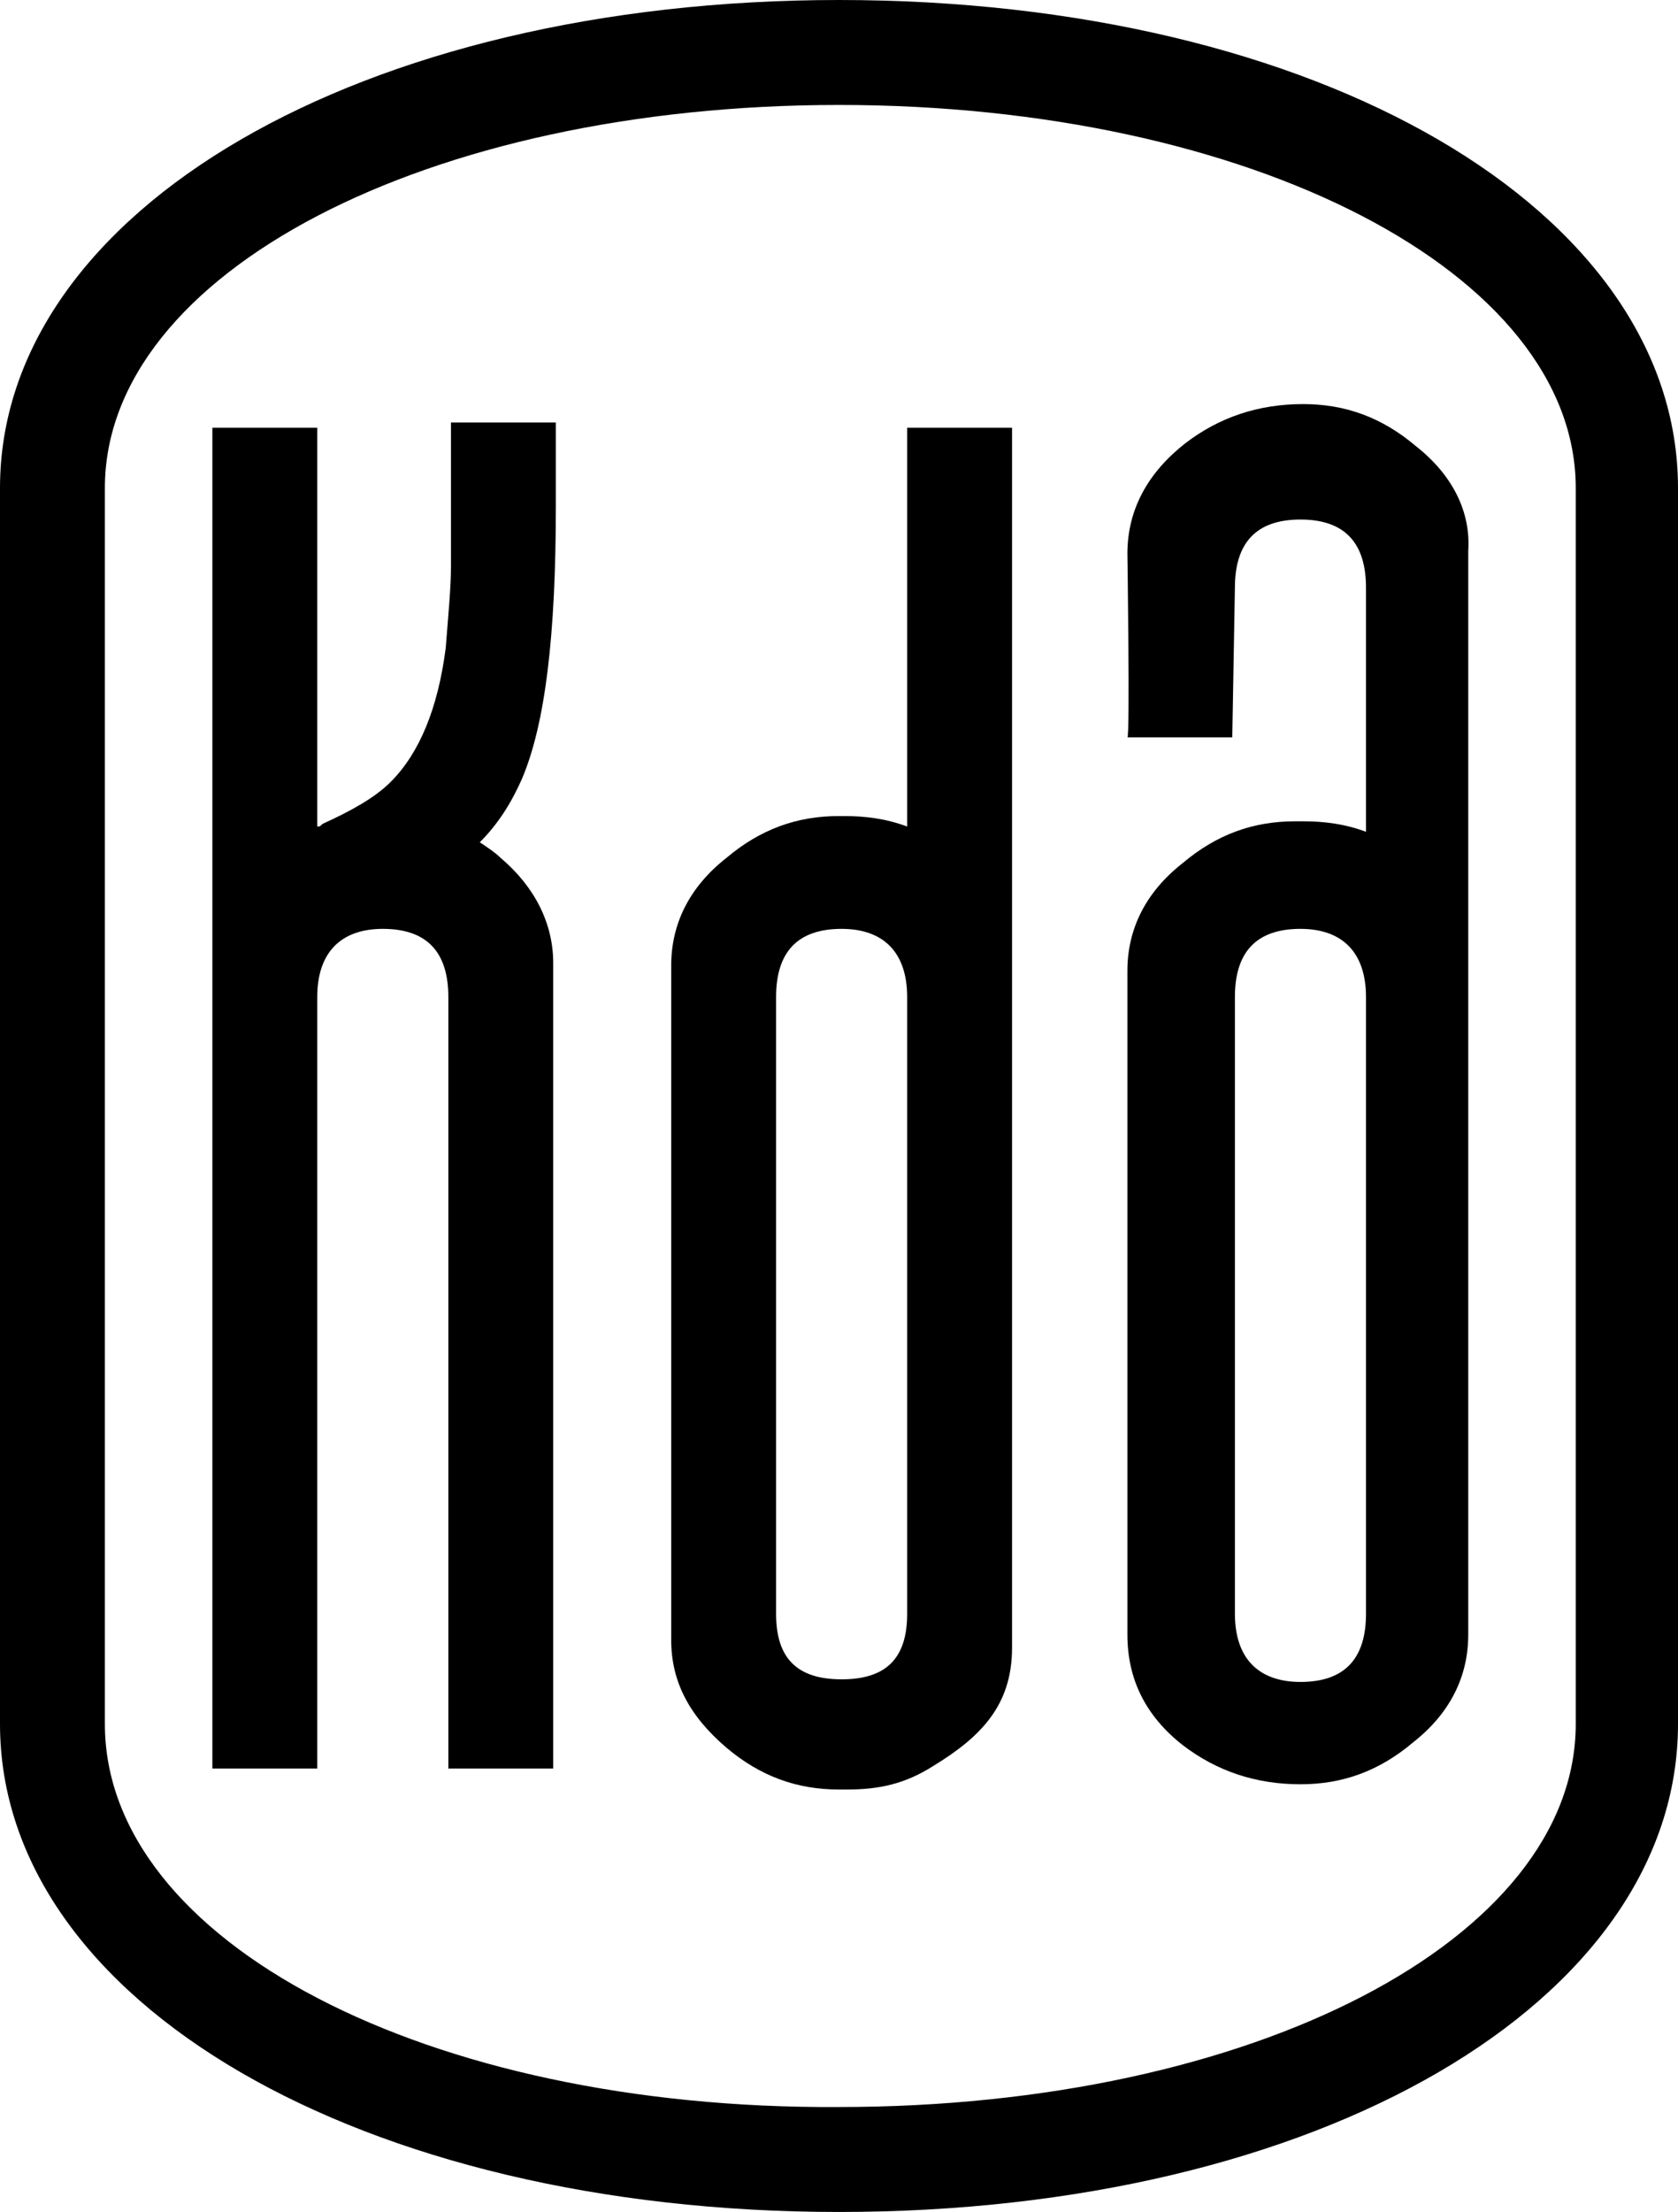
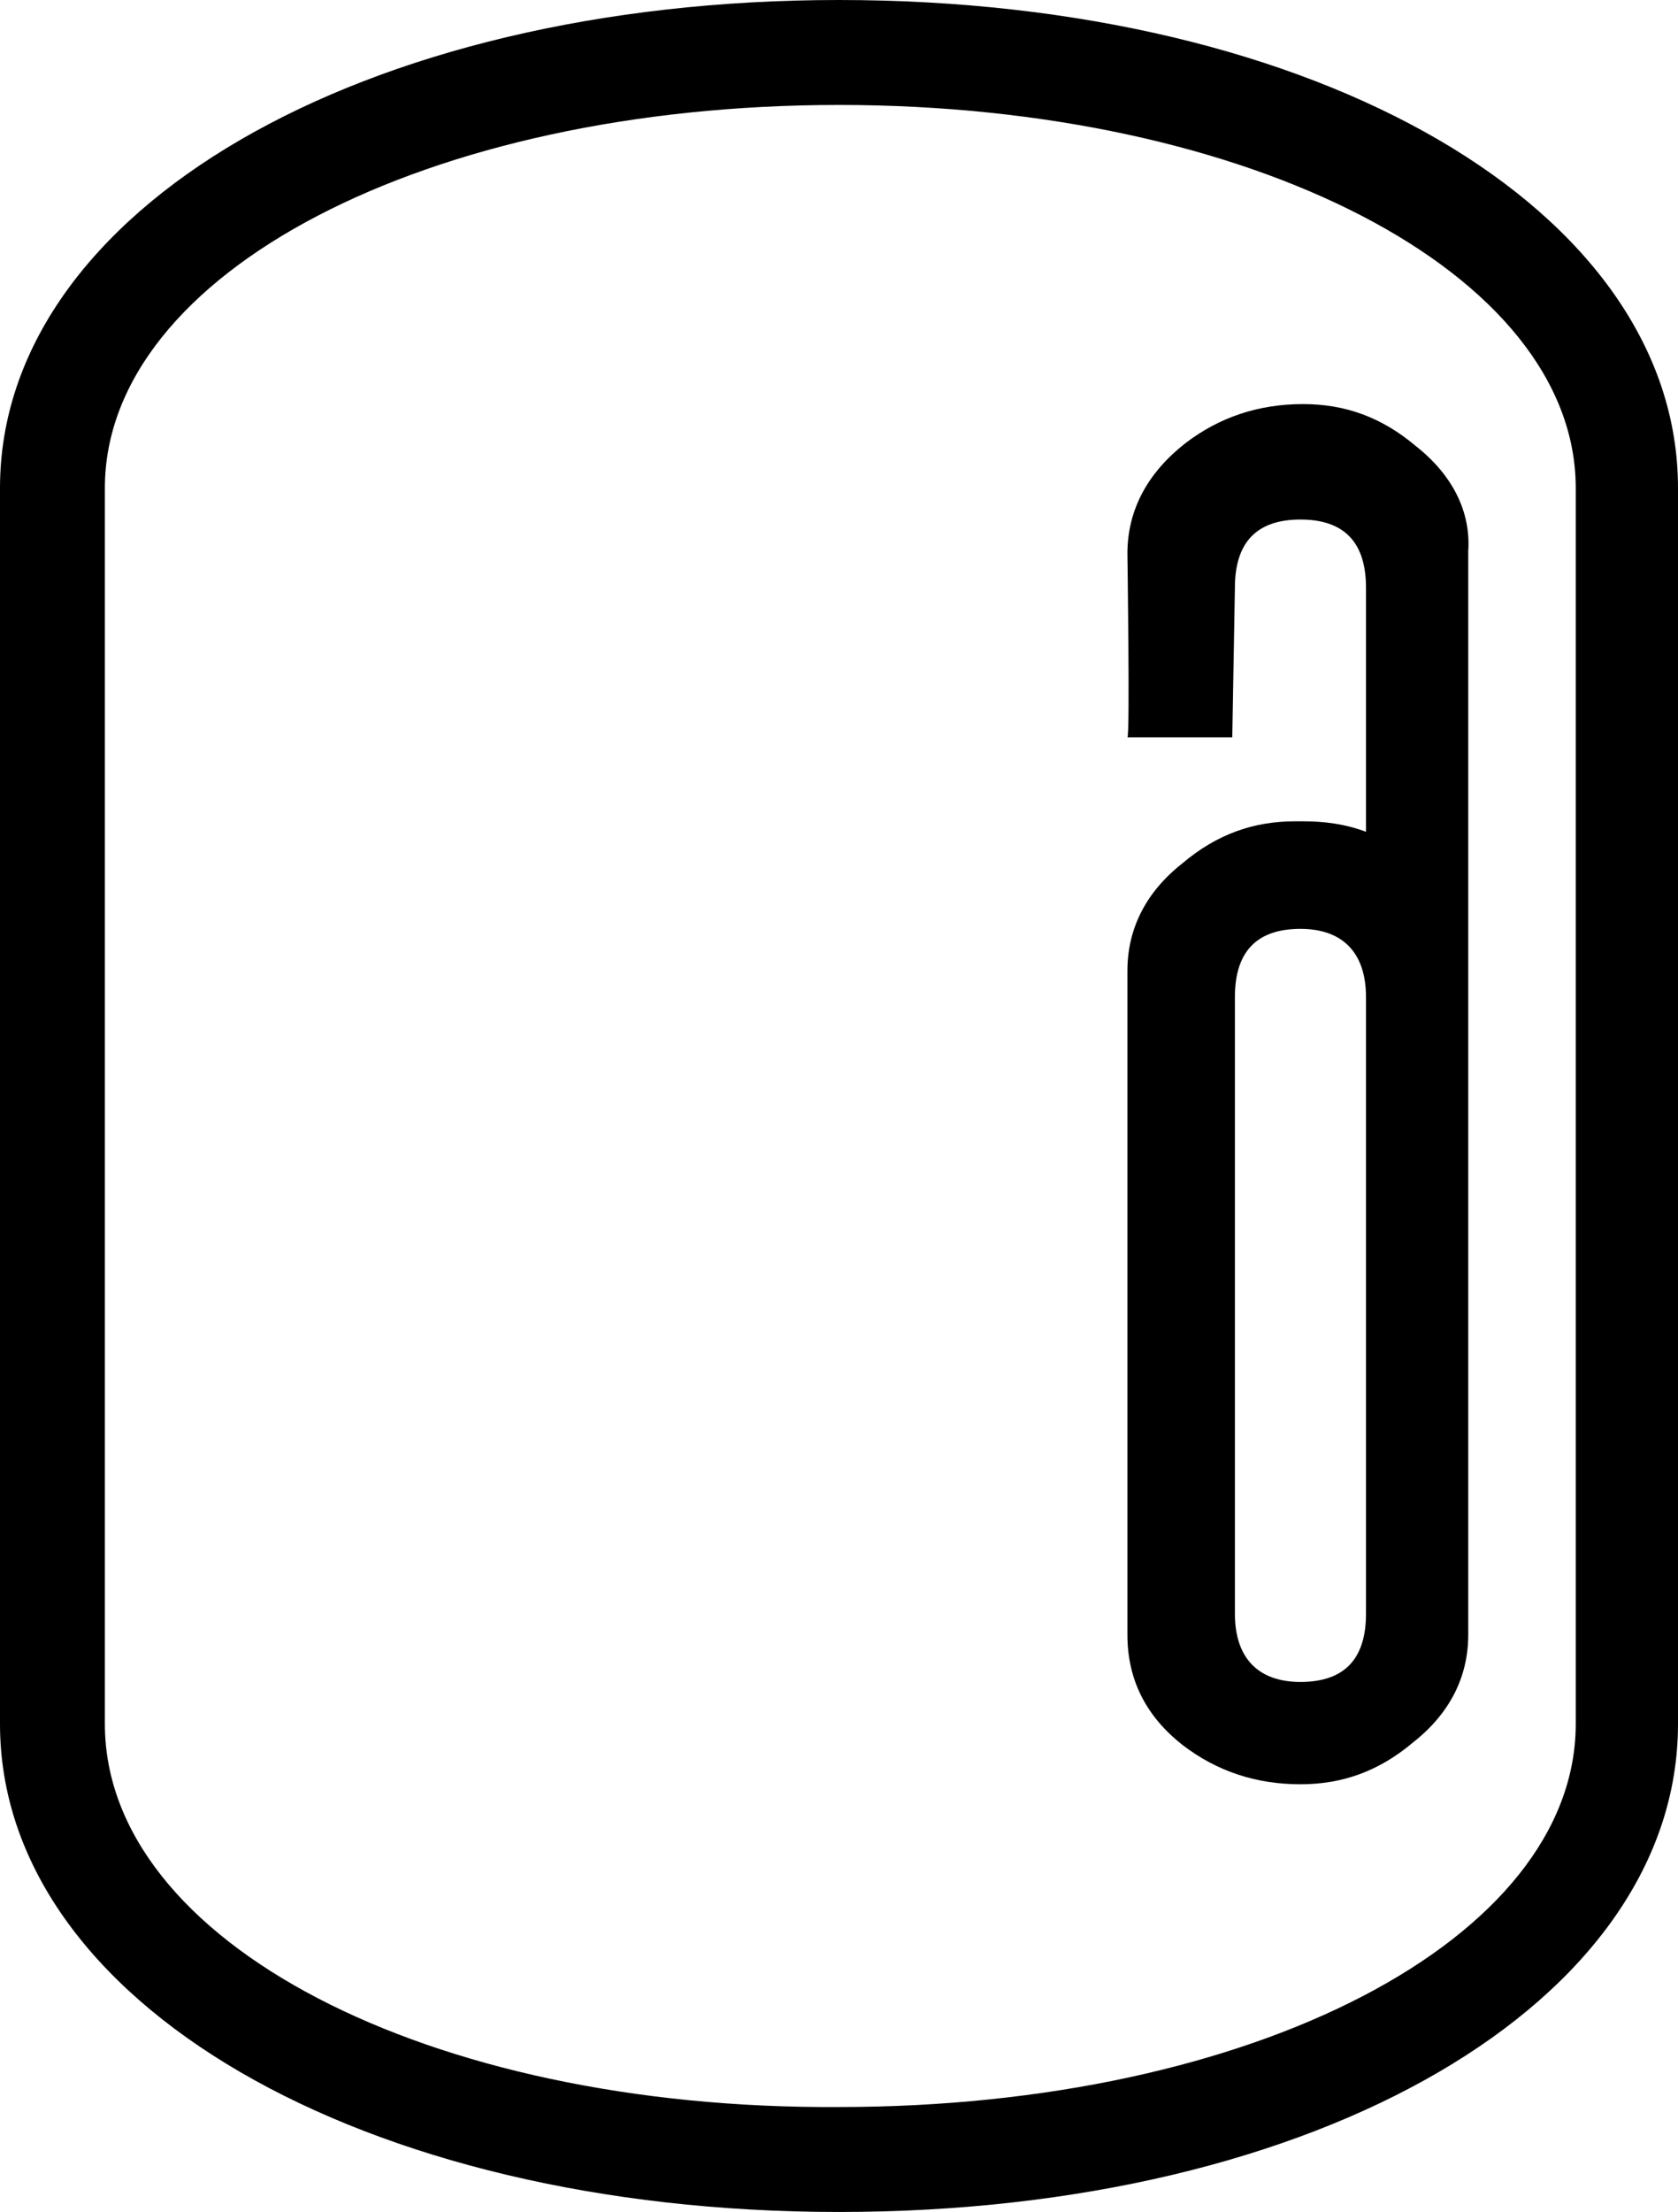
<svg xmlns="http://www.w3.org/2000/svg" version="1.1" id="Ebene_1" x="0px" y="0px" viewBox="0 0 64 84.3" style="enable-background:new 0 0 64 84.3;" xml:space="preserve">
  <style type="text/css">
	.st0{fill-rule:evenodd;clip-rule:evenodd;}
</style>
  <g>
    <g>
-       <path class="st0" d="M34.6,16.3v15.2c-0.8-0.3-1.6-0.4-2.4-0.4H32c-1.6,0-3,0.5-4.3,1.6c-1.4,1.1-2.1,2.5-2.1,4.1v25.7    c0,1.6,0.7,2.9,2.1,4.1c1.3,1.1,2.7,1.6,4.3,1.6h0.3c1.2,0,2.2-0.2,3.3-0.9c1.8-1.1,3-2.3,3-4.5V16.3H34.6z M34.6,61.5    c0,1.7-0.8,2.5-2.5,2.5c-1.7,0-2.5-0.8-2.5-2.5V38c0-1.7,0.8-2.6,2.5-2.6c1.6,0,2.5,0.9,2.5,2.6V61.5z" />
      <path class="st0" d="M54,17c-1.3-1.1-2.7-1.6-4.3-1.6c-1.7,0-3.2,0.5-4.5,1.5c-1.4,1.1-2.2,2.5-2.2,4.2c0,0,0.1,7,0,7H47l0.1-5.7    c0-1.7,0.8-2.6,2.5-2.6c1.7,0,2.5,0.9,2.5,2.6v3.9l0,1.1v4.3c-0.8-0.3-1.6-0.4-2.4-0.4h-0.3c-1.6,0-3,0.5-4.3,1.6    c-1.4,1.1-2.1,2.5-2.1,4.1V52v4.4v5.9c0,1.7,0.7,3.1,2.1,4.2c1.3,1,2.8,1.5,4.5,1.5c1.6,0,3-0.5,4.3-1.6c1.4-1.1,2.1-2.5,2.1-4.1    V21C56.1,19.5,55.4,18.1,54,17z M52.1,44.9v2.6v14c0,1.7-0.8,2.6-2.5,2.6c-1.6,0-2.5-0.9-2.5-2.6l0-5.1l0-4.8V38    c0-1.7,0.8-2.6,2.5-2.6c1.6,0,2.5,0.9,2.5,2.6V44.9z" />
      <g>
-         <path class="st0" d="M21.1,36.7v30.7h-4V38c0-1.7-0.8-2.6-2.5-2.6c-1.6,0-2.5,0.9-2.5,2.6v29.4h-4V16.3h4v15.2     c0.1,0,0.1,0,0.2-0.1c1.1-0.5,2-1,2.6-1.6c1.1-1.1,1.8-2.8,2.1-5.1c0.1-1.3,0.2-2.3,0.2-3.1v-5.5h4l0,3c0,0.1,0,0.1,0,0.2     c0,4.9-0.4,8.3-1.3,10.4c-0.4,0.9-0.9,1.7-1.6,2.4c0.3,0.2,0.6,0.4,0.8,0.6C20.4,33.8,21.1,35.2,21.1,36.7z" />
-       </g>
+         </g>
    </g>
    <g>
      <g>
        <path d="M32,0C13.8,0,0,8,0,18.6v47.1c0,10.6,13.8,18.6,32,18.6c18.3,0,32-8,32-18.6V18.6C64,8,50.3,0,32,0z M60.1,65.7     c0,8.2-12.3,14.6-28.1,14.6C16.3,80.4,4,74,4,65.7V18.6C4,10.4,16.3,4,32,4c15.7,0,28.1,6.4,28.1,14.6V65.7z" />
      </g>
    </g>
  </g>
</svg>